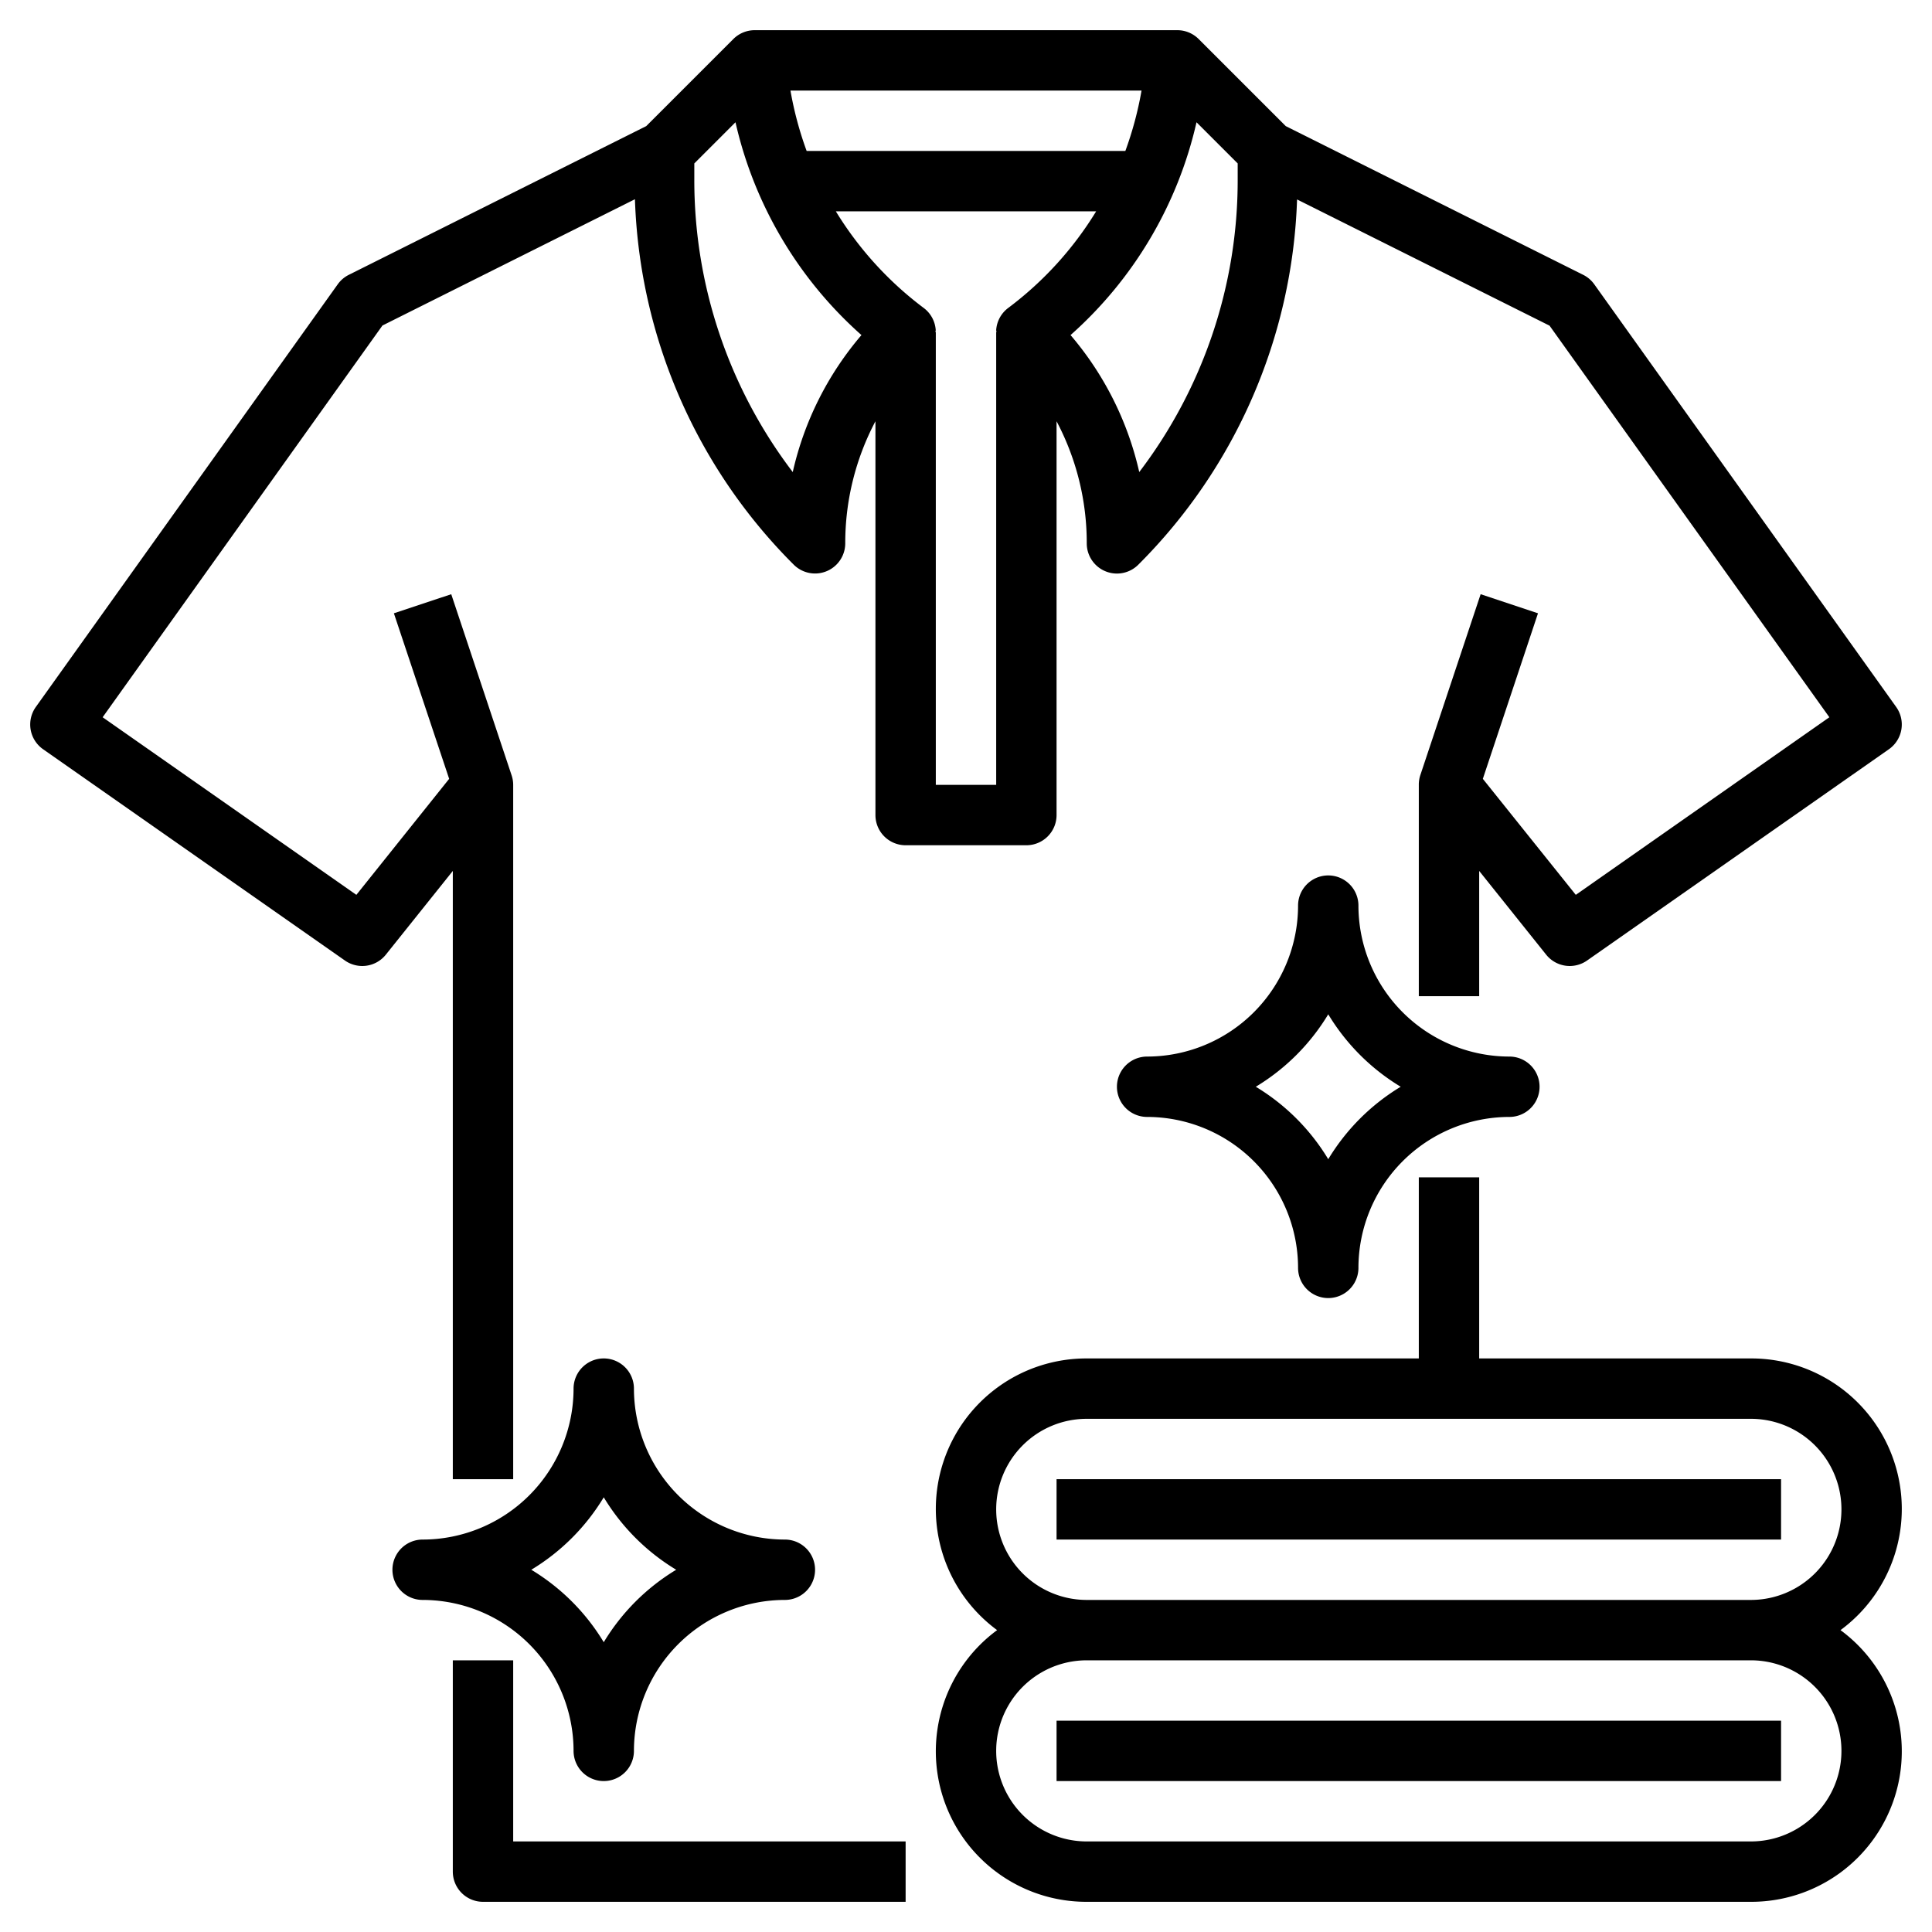
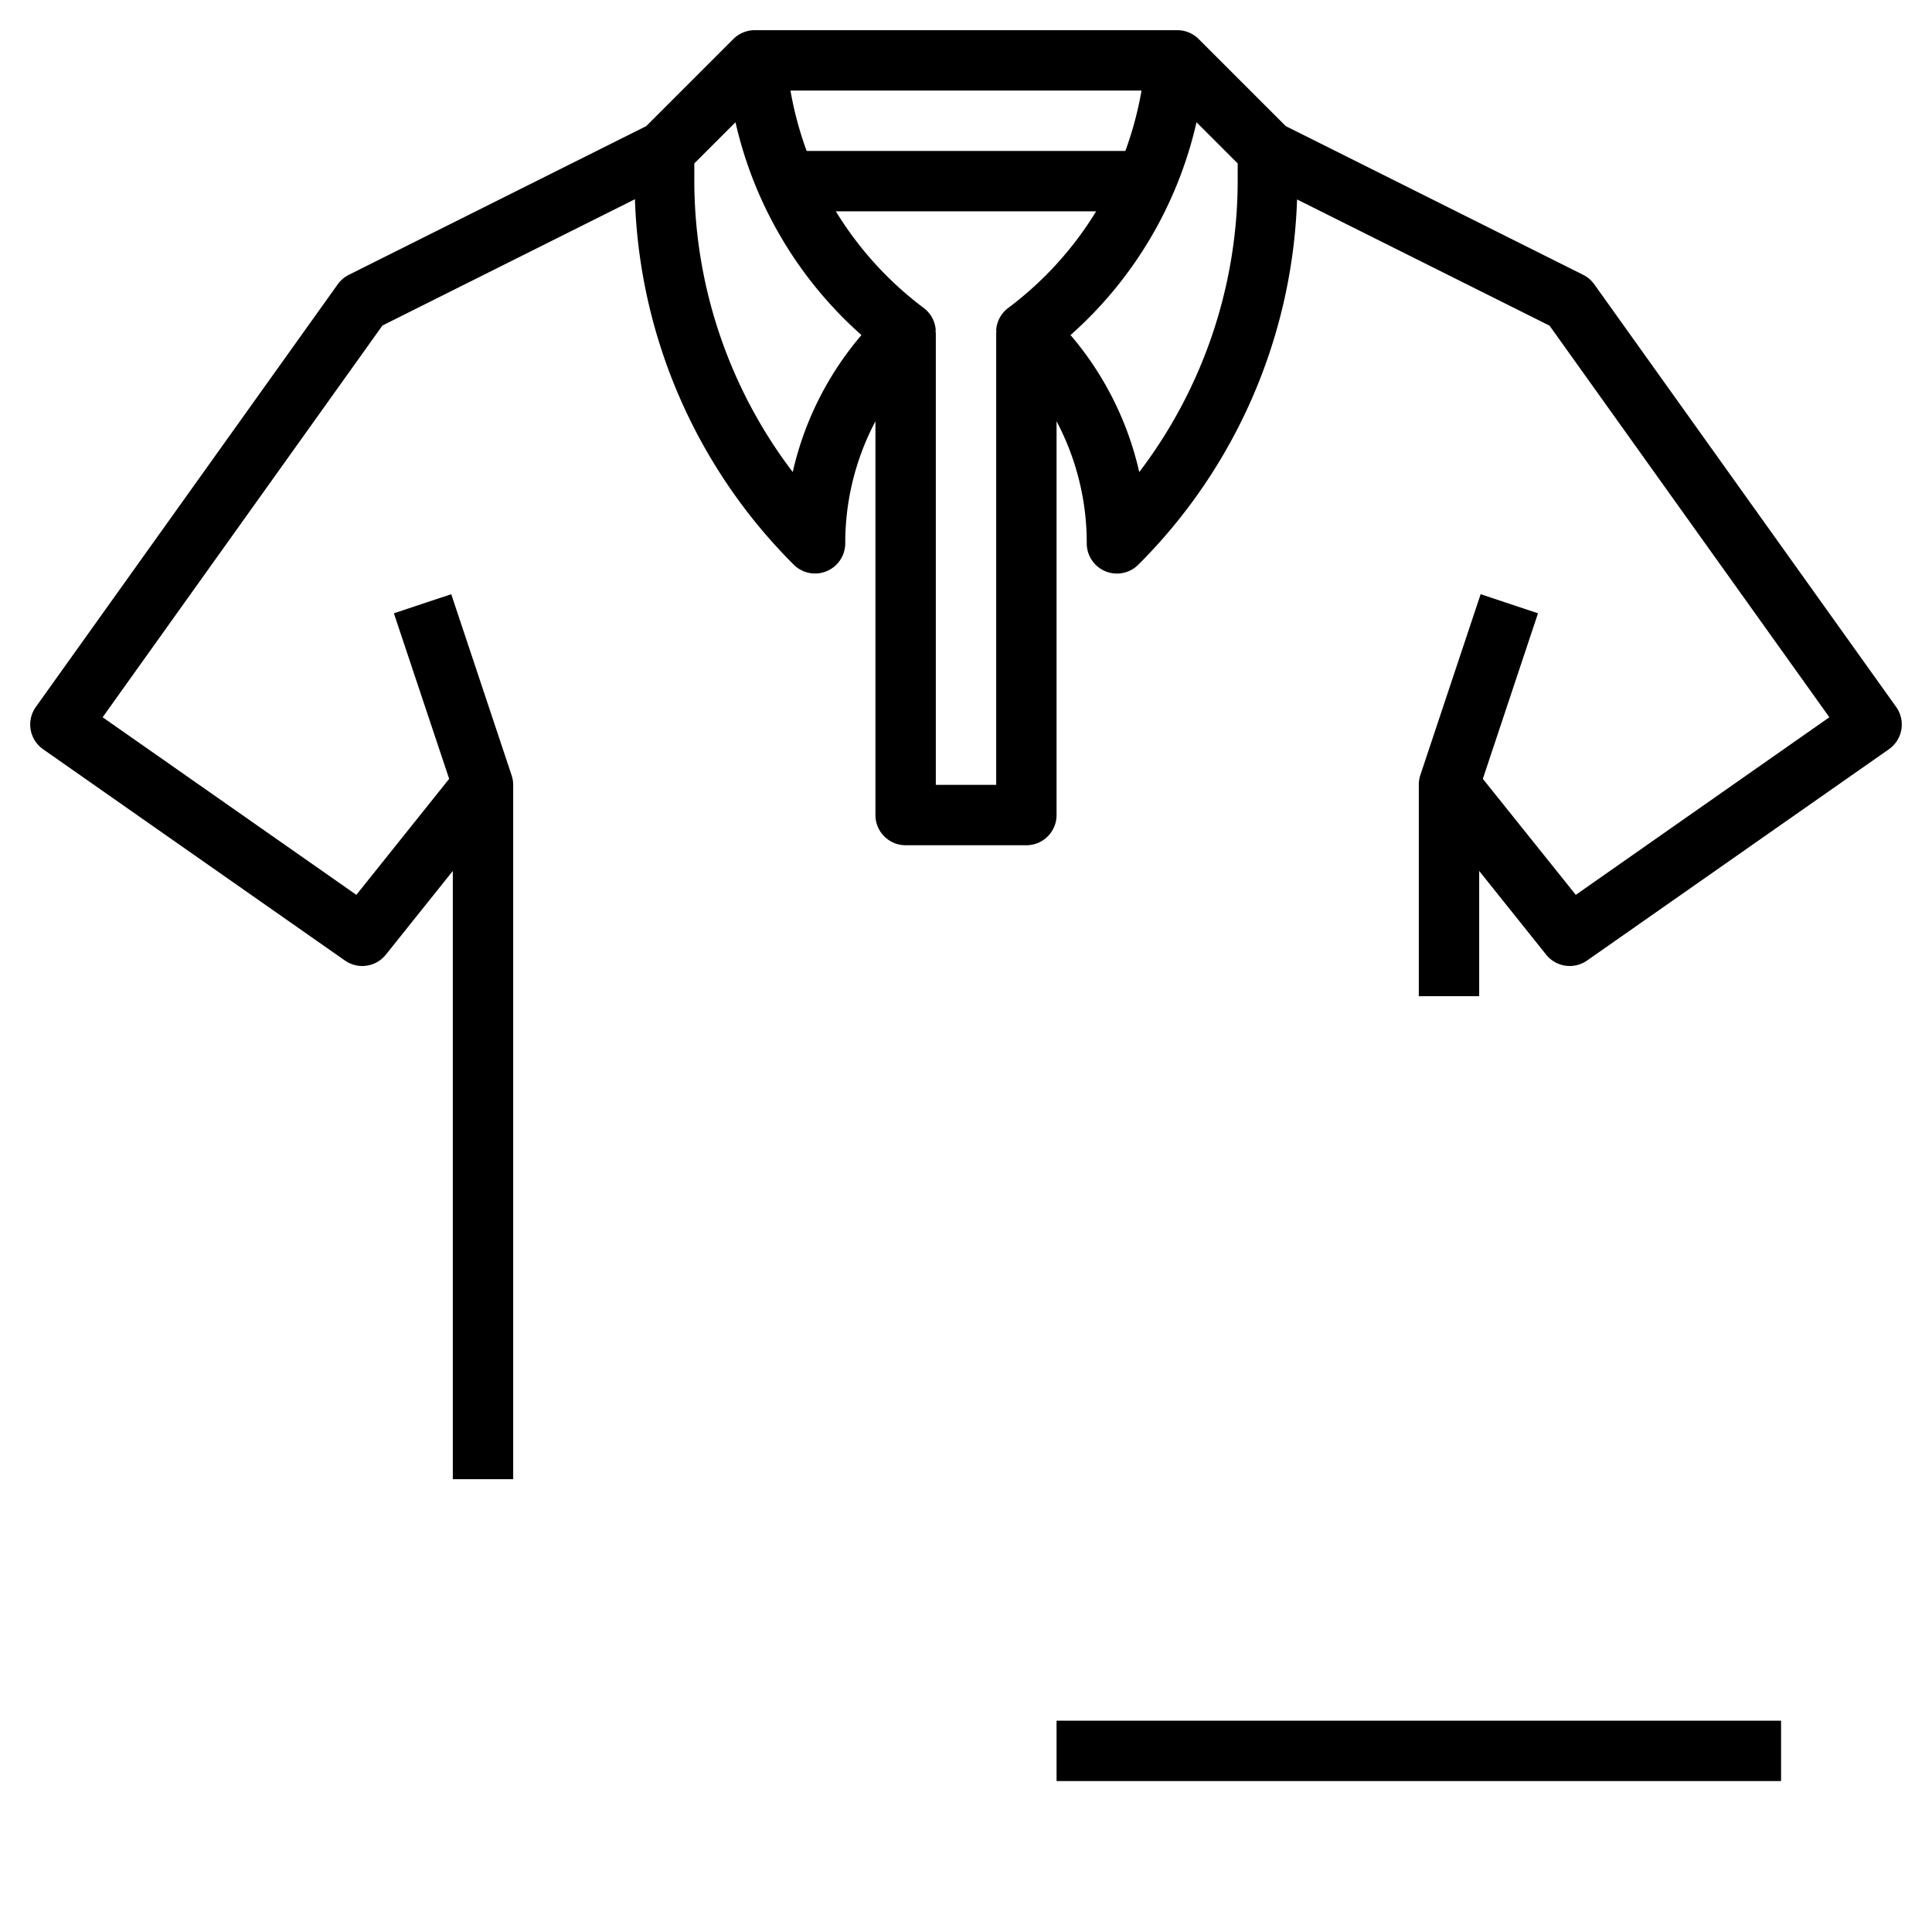
<svg xmlns="http://www.w3.org/2000/svg" viewBox="0 0 64 64" width="512" height="512">
  <g id="Layer_7" data-name="Layer 7">
    <path d="M35,27V13.955A8.611,8.611,0,0,1,36,18a1,1,0,0,0,1.707.707,17.931,17.931,0,0,0,5.26-12.1l8.364,4.181L60.6,23.76,52.2,29.643,49.121,25.8l1.827-5.484-1.9-.632-2,6A1,1,0,0,0,47,26v7h2V28.851l2.219,2.774a1,1,0,0,0,1.354.194l10-7a1,1,0,0,0,.24-1.4l-10-14a1,1,0,0,0-.366-.314L42.593,4.178,39.707,1.293A1,1,0,0,0,39,1H25a1,1,0,0,0-.707.293L21.407,4.178,11.553,9.105a1,1,0,0,0-.366.314l-10,14a1,1,0,0,0,.24,1.4l10,7a1,1,0,0,0,1.354-.194L15,28.851V49h2V26a1,1,0,0,0-.052-.316l-2-6-1.9.632L14.879,25.8l-3.074,3.843L3.4,23.76l9.269-12.977L21.033,6.6a17.931,17.931,0,0,0,5.26,12.105A1,1,0,0,0,28,18a8.623,8.623,0,0,1,1-4.045V27a1,1,0,0,0,1,1h4A1,1,0,0,0,35,27Zm2.739-11.362A10.565,10.565,0,0,0,35.463,11.1,13.4,13.4,0,0,0,39.636,4.05L41,5.414v.515A15.957,15.957,0,0,1,37.739,15.638ZM26.185,3h11.63a11.6,11.6,0,0,1-.536,2H26.721A11.6,11.6,0,0,1,26.185,3Zm.076,12.638A15.957,15.957,0,0,1,23,5.929V5.414L24.364,4.05A13.392,13.392,0,0,0,28.537,11.1,10.554,10.554,0,0,0,26.261,15.638ZM33,26H31V11h-.013c0-.024.012-.046.01-.07a1,1,0,0,0-.4-.73A11.471,11.471,0,0,1,27.688,7h8.624A11.471,11.471,0,0,1,33.4,10.2a1,1,0,0,0-.4.73c0,.024.01.046.01.07H33Z" />
-     <path d="M60.969,54A4.985,4.985,0,0,0,58,45H49V39H47v6H36a4.985,4.985,0,0,0-2.969,9A4.985,4.985,0,0,0,36,63H58a4.985,4.985,0,0,0,2.969-9ZM33,50a3,3,0,0,1,3-3H58a3,3,0,0,1,0,6H36A3,3,0,0,1,33,50ZM58,61H36a3,3,0,0,1,0-6H58a3,3,0,0,1,0,6Z" />
    <rect x="35" y="57" width="24" height="2" />
-     <rect x="35" y="49" width="24" height="2" />
-     <path d="M17,55H15v7a1,1,0,0,0,1,1H30V61H17Z" />
-     <path d="M19,58a1,1,0,0,0,2,0,5.006,5.006,0,0,1,5-5,1,1,0,0,0,0-2,5.006,5.006,0,0,1-5-5,1,1,0,0,0-2,0,5.006,5.006,0,0,1-5,5,1,1,0,0,0,0,2A5.006,5.006,0,0,1,19,58Zm1-8.4A7.066,7.066,0,0,0,22.4,52,7.066,7.066,0,0,0,20,54.4,7.066,7.066,0,0,0,17.6,52,7.066,7.066,0,0,0,20,49.6Z" />
-     <path d="M45,30a1,1,0,0,0-2,0,5.006,5.006,0,0,1-5,5,1,1,0,0,0,0,2,5.006,5.006,0,0,1,5,5,1,1,0,0,0,2,0,5.006,5.006,0,0,1,5-5,1,1,0,0,0,0-2A5.006,5.006,0,0,1,45,30Zm-1,8.4A7.066,7.066,0,0,0,41.6,36,7.066,7.066,0,0,0,44,33.6,7.066,7.066,0,0,0,46.4,36,7.066,7.066,0,0,0,44,38.4Z" />
  </g>
</svg>